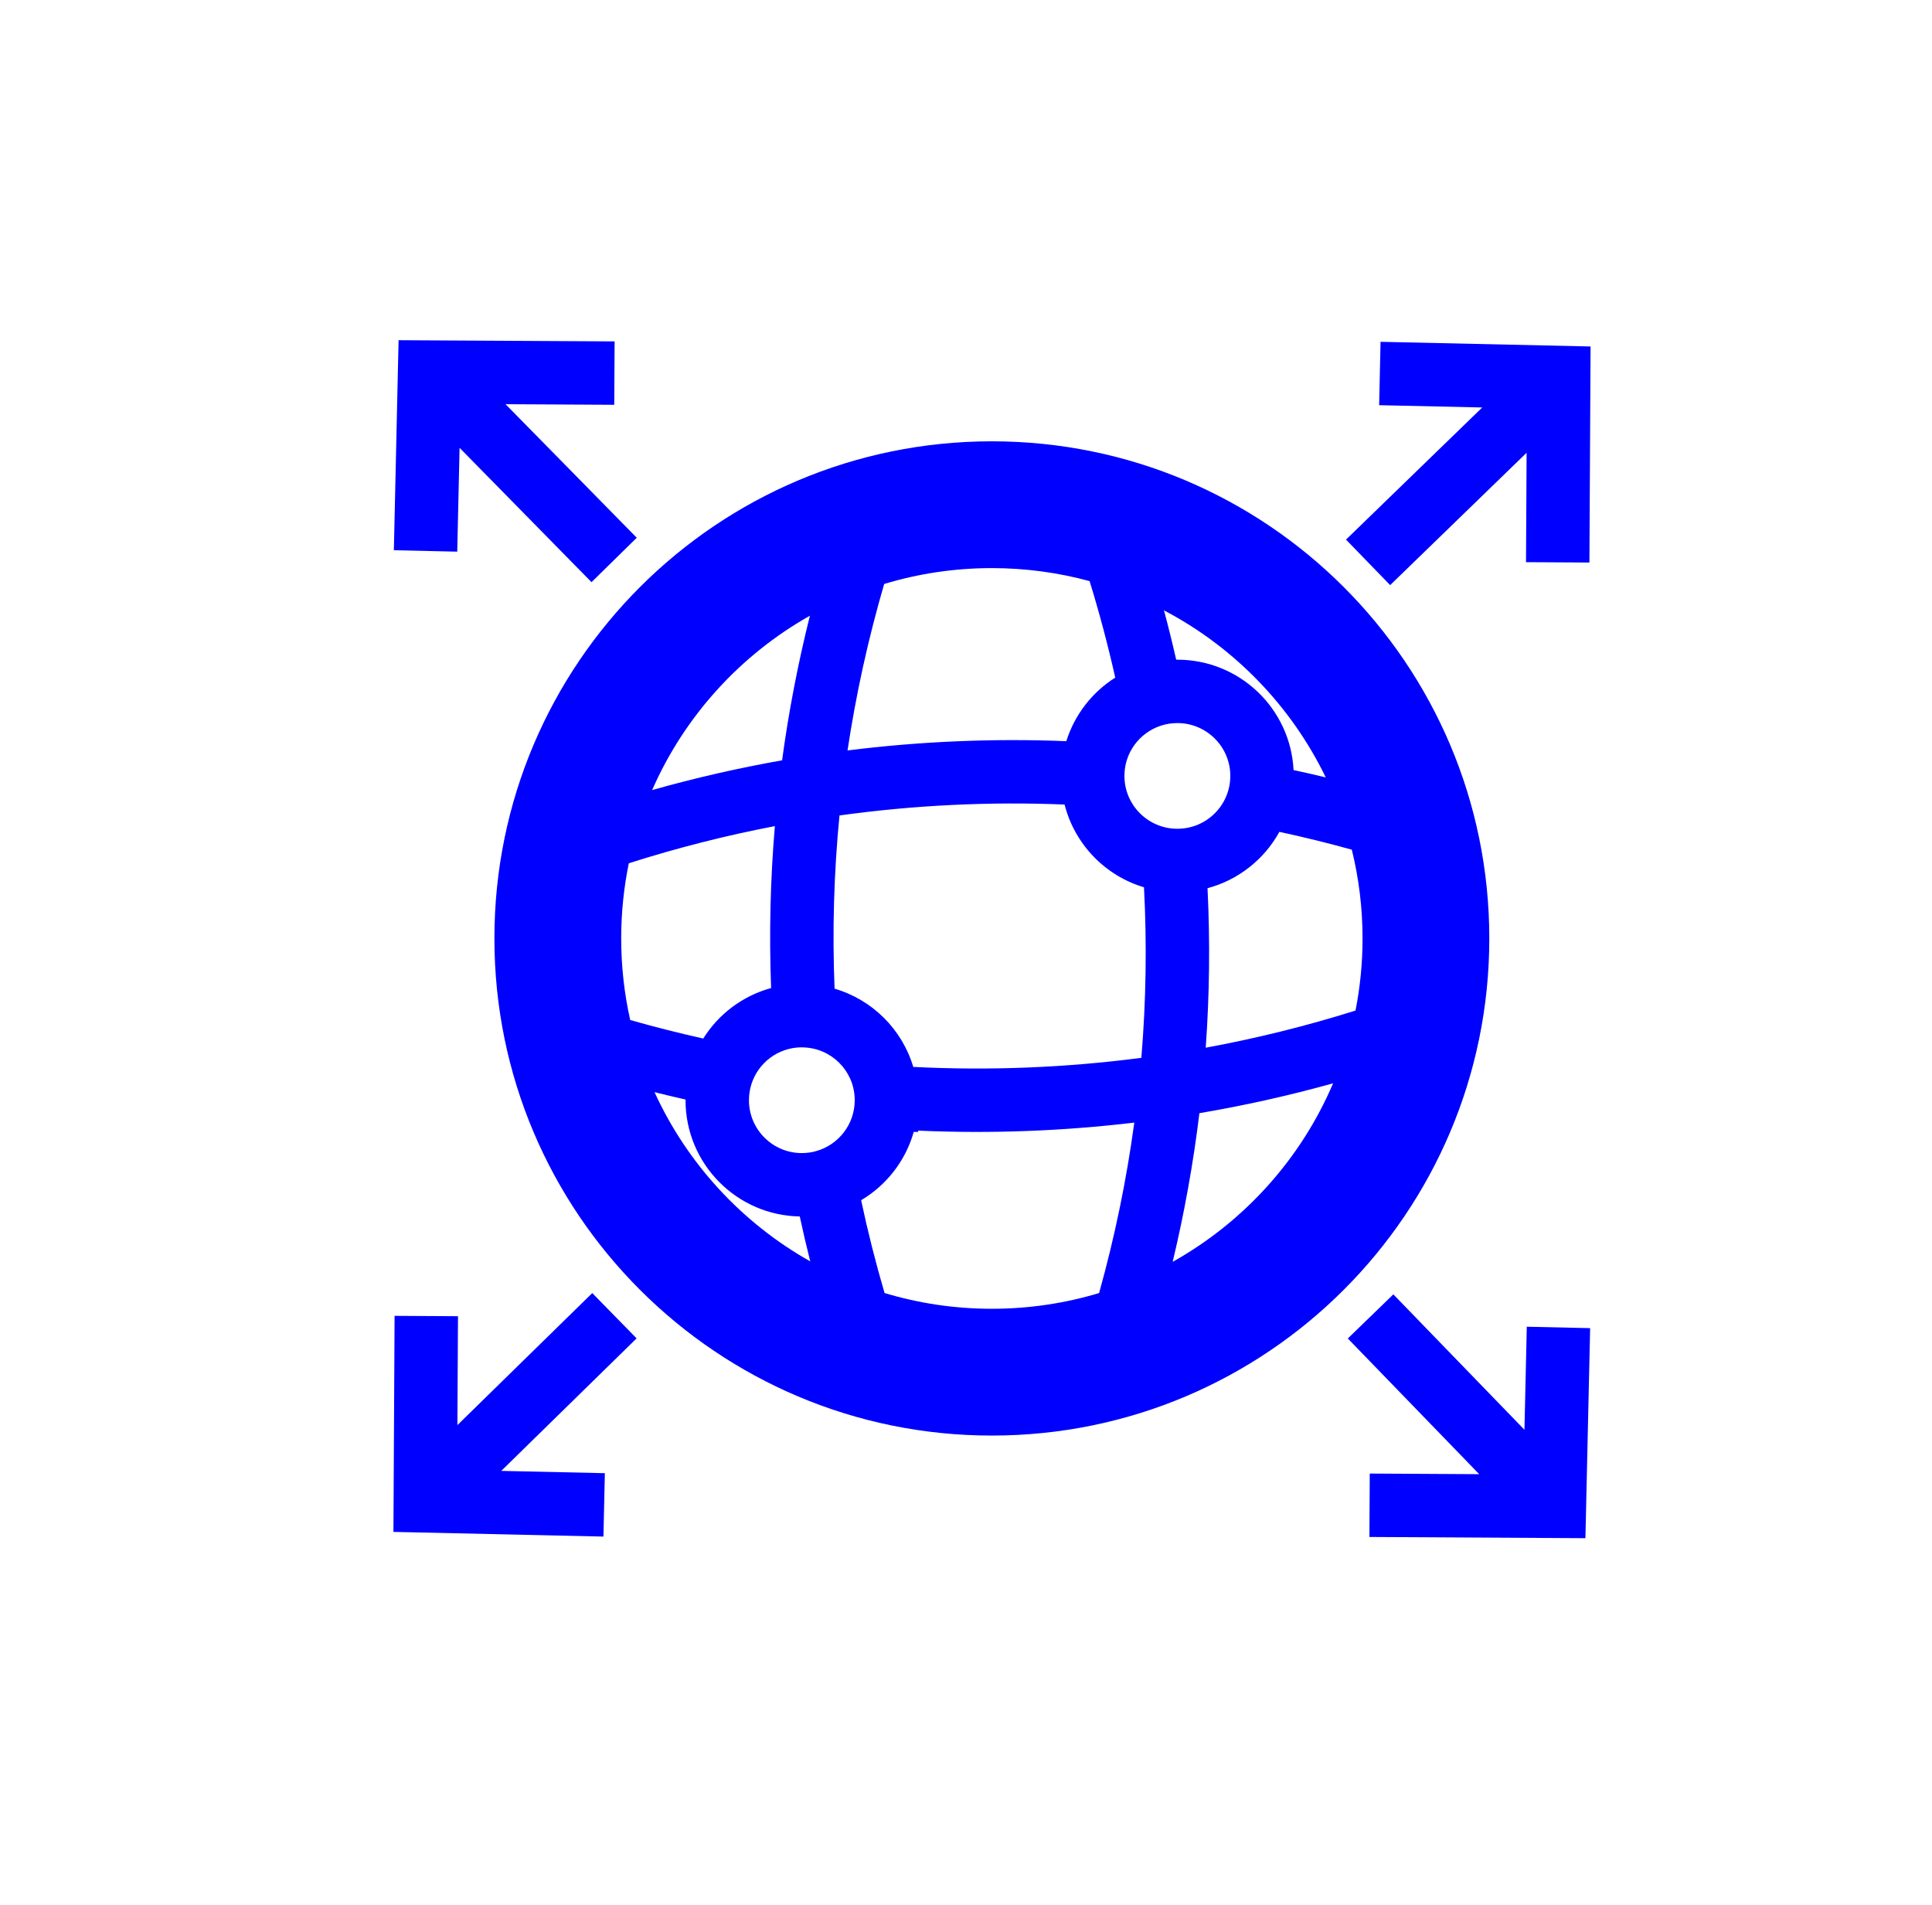
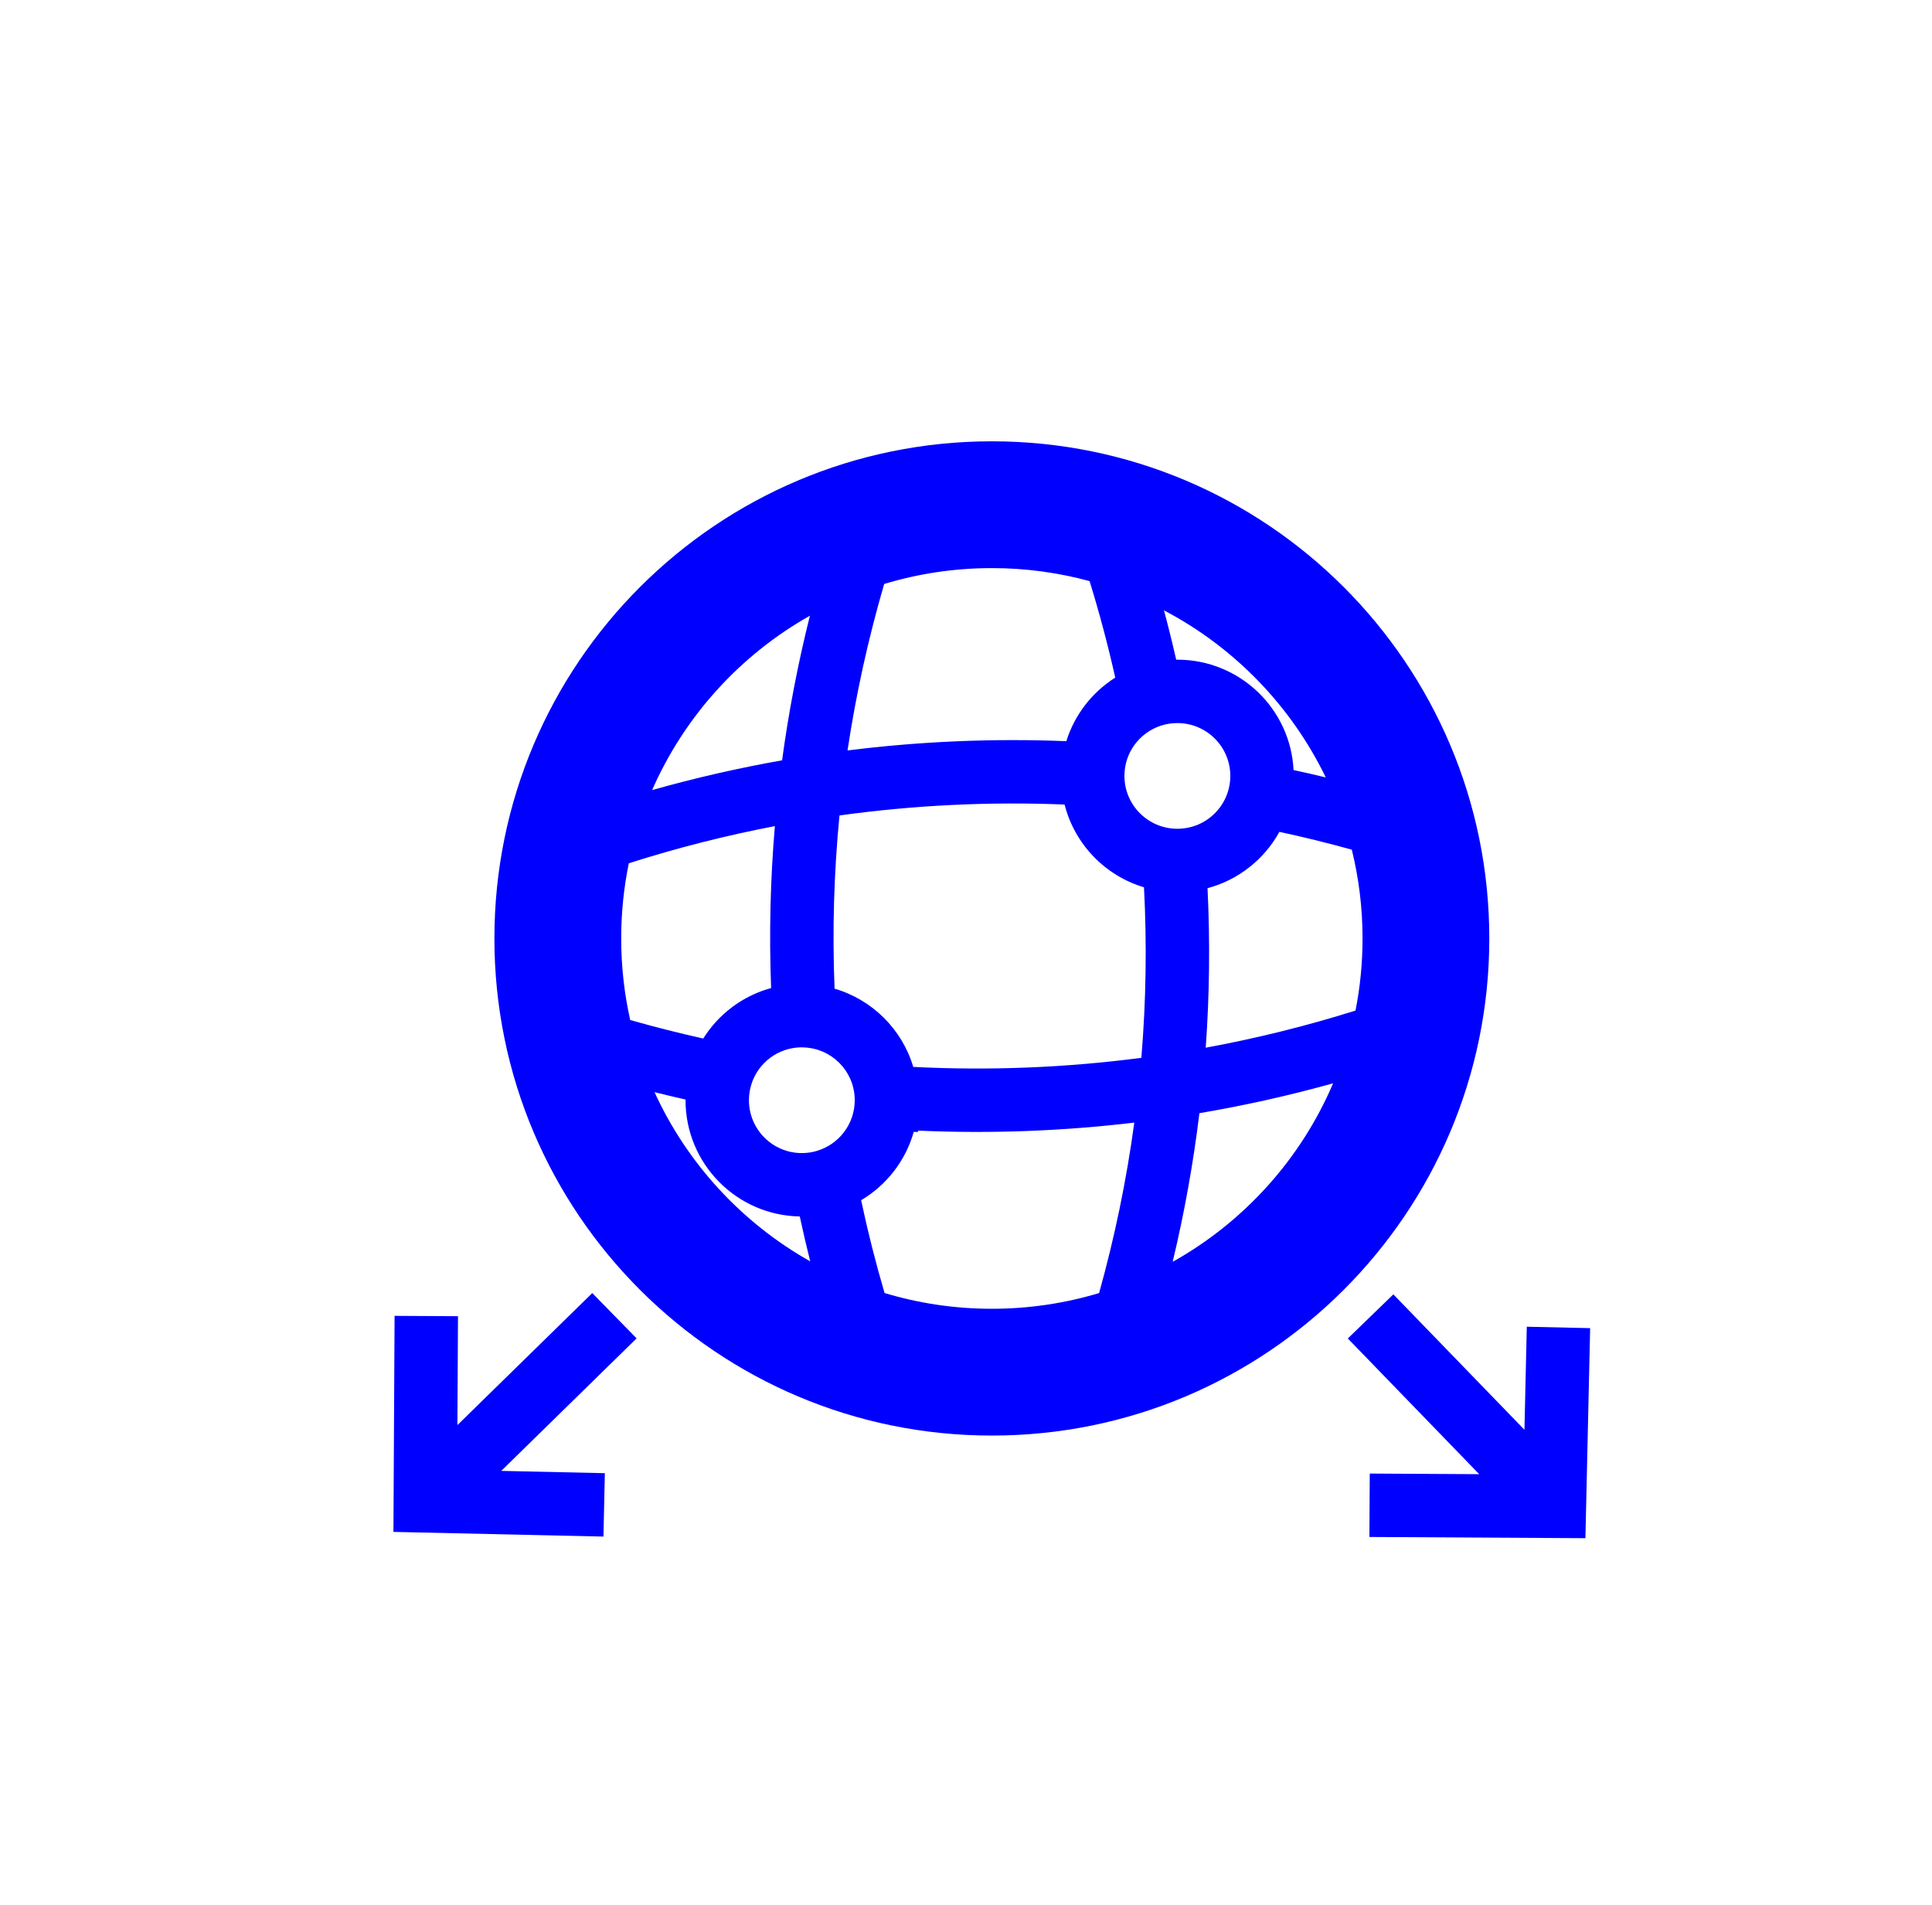
<svg xmlns="http://www.w3.org/2000/svg" width="72" height="71" viewBox="0 0 72 71" fill="none">
  <g id="Global Expansion">
    <g id="Union">
-       <path d="M14.854 12.678L22.905 12.723L22.891 15.085L18.84 15.063L23.73 20.04L22.044 21.695L17.127 16.689L17.04 20.558L14.678 20.505L14.854 12.678Z" fill="#0000FF" />
      <path fill-rule="evenodd" clip-rule="evenodd" d="M18.425 34.972C18.425 24.739 26.727 16.446 36.964 16.446C47.2 16.446 55.502 24.739 55.502 34.972C55.502 45.206 47.2 53.498 36.964 53.498C26.727 53.498 18.425 45.206 18.425 34.972ZM23.434 32.171C23.248 33.075 23.15 34.012 23.15 34.972C23.15 36.017 23.266 37.034 23.486 38.012C24.388 38.269 25.296 38.499 26.208 38.702C26.777 37.792 27.676 37.11 28.737 36.821C28.66 34.809 28.707 32.793 28.877 30.786C27.043 31.138 25.226 31.599 23.434 32.171ZM24.392 40.7C24.777 40.797 25.162 40.888 25.548 40.975L25.548 41.001C25.548 43.367 27.448 45.291 29.805 45.333C29.925 45.892 30.055 46.45 30.195 47.006C27.654 45.576 25.611 43.365 24.392 40.7ZM32.965 48.186C32.629 47.041 32.338 45.888 32.092 44.728C33.035 44.168 33.747 43.261 34.052 42.183H34.217V42.134C36.905 42.253 39.598 42.153 42.272 41.835C41.982 43.972 41.545 46.094 40.96 48.187C39.695 48.568 38.353 48.773 36.964 48.773C35.573 48.773 34.231 48.568 32.965 48.186ZM42.535 39.421C39.717 39.79 36.872 39.903 34.035 39.76C33.617 38.358 32.508 37.254 31.102 36.844C31.015 34.691 31.076 32.535 31.285 30.389C34.066 30.004 36.873 29.868 39.674 29.982C40.048 31.458 41.181 32.633 42.633 33.066C42.744 35.183 42.711 37.306 42.535 39.421ZM45.001 33.1C45.098 35.08 45.076 37.065 44.934 39.044C46.815 38.698 48.679 38.237 50.516 37.66C50.688 36.791 50.778 35.892 50.778 34.972C50.778 33.832 50.639 32.724 50.378 31.664C49.483 31.416 48.583 31.194 47.679 31C47.117 32.022 46.153 32.792 45.001 33.1ZM48.207 28.697C48.608 28.783 49.008 28.875 49.407 28.971C48.117 26.307 45.995 24.119 43.378 22.746C43.542 23.356 43.693 23.969 43.833 24.584L43.854 24.584L43.877 24.584C46.196 24.584 48.093 26.406 48.207 28.697ZM41.562 25.252C41.291 24.044 40.973 22.845 40.606 21.656C39.446 21.34 38.224 21.171 36.964 21.171C35.568 21.171 34.221 21.378 32.951 21.762C32.355 23.804 31.899 25.877 31.585 27.966C34.29 27.627 37.017 27.511 39.739 27.621L39.742 27.61L39.743 27.608C40.054 26.625 40.706 25.793 41.562 25.252ZM49.681 40.371C48.036 40.829 46.373 41.2 44.698 41.484C44.472 43.343 44.14 45.192 43.702 47.023C46.362 45.535 48.478 43.194 49.681 40.371ZM24.303 29.443C25.902 28.991 27.519 28.622 29.146 28.334C29.391 26.525 29.737 24.726 30.183 22.945C27.584 24.411 25.508 26.693 24.303 29.443ZM29.868 39.03C28.993 39.036 28.252 39.612 28.003 40.404C27.943 40.596 27.911 40.795 27.911 41.001C27.911 42.088 28.793 42.971 29.882 42.971C30.075 42.971 30.254 42.944 30.416 42.897L30.423 42.895C31.251 42.66 31.853 41.899 31.853 41.001V40.955L31.852 40.926C31.814 39.891 30.977 39.061 29.939 39.033L29.881 39.032L29.868 39.03ZM41.995 28.32C42.248 27.523 42.995 26.946 43.877 26.946C44.967 26.946 45.85 27.83 45.85 28.915C45.85 30.003 44.969 30.885 43.877 30.885C42.786 30.885 41.904 30.001 41.904 28.915C41.904 28.708 41.936 28.508 41.995 28.32Z" fill="#0000FF" />
      <path d="M59.26 49.495L59.084 57.322L51.034 57.277L51.047 54.914L55.126 54.937L50.229 49.88L51.926 48.236L56.812 53.282L56.899 49.442L59.26 49.495Z" fill="#0000FF" />
      <path d="M17.068 49.05L14.705 49.037L14.662 57.088L22.489 57.262L22.541 54.9L18.681 54.814L23.724 49.876L22.072 48.188L17.046 53.108L17.068 49.05Z" fill="#0000FF" />
-       <path d="M59.276 12.912L51.449 12.738L51.397 15.1L55.239 15.185L50.162 20.109L51.807 21.805L56.892 16.873L56.87 20.95L59.233 20.963L59.276 12.912Z" fill="#0000FF" />
    </g>
  </g>
</svg>